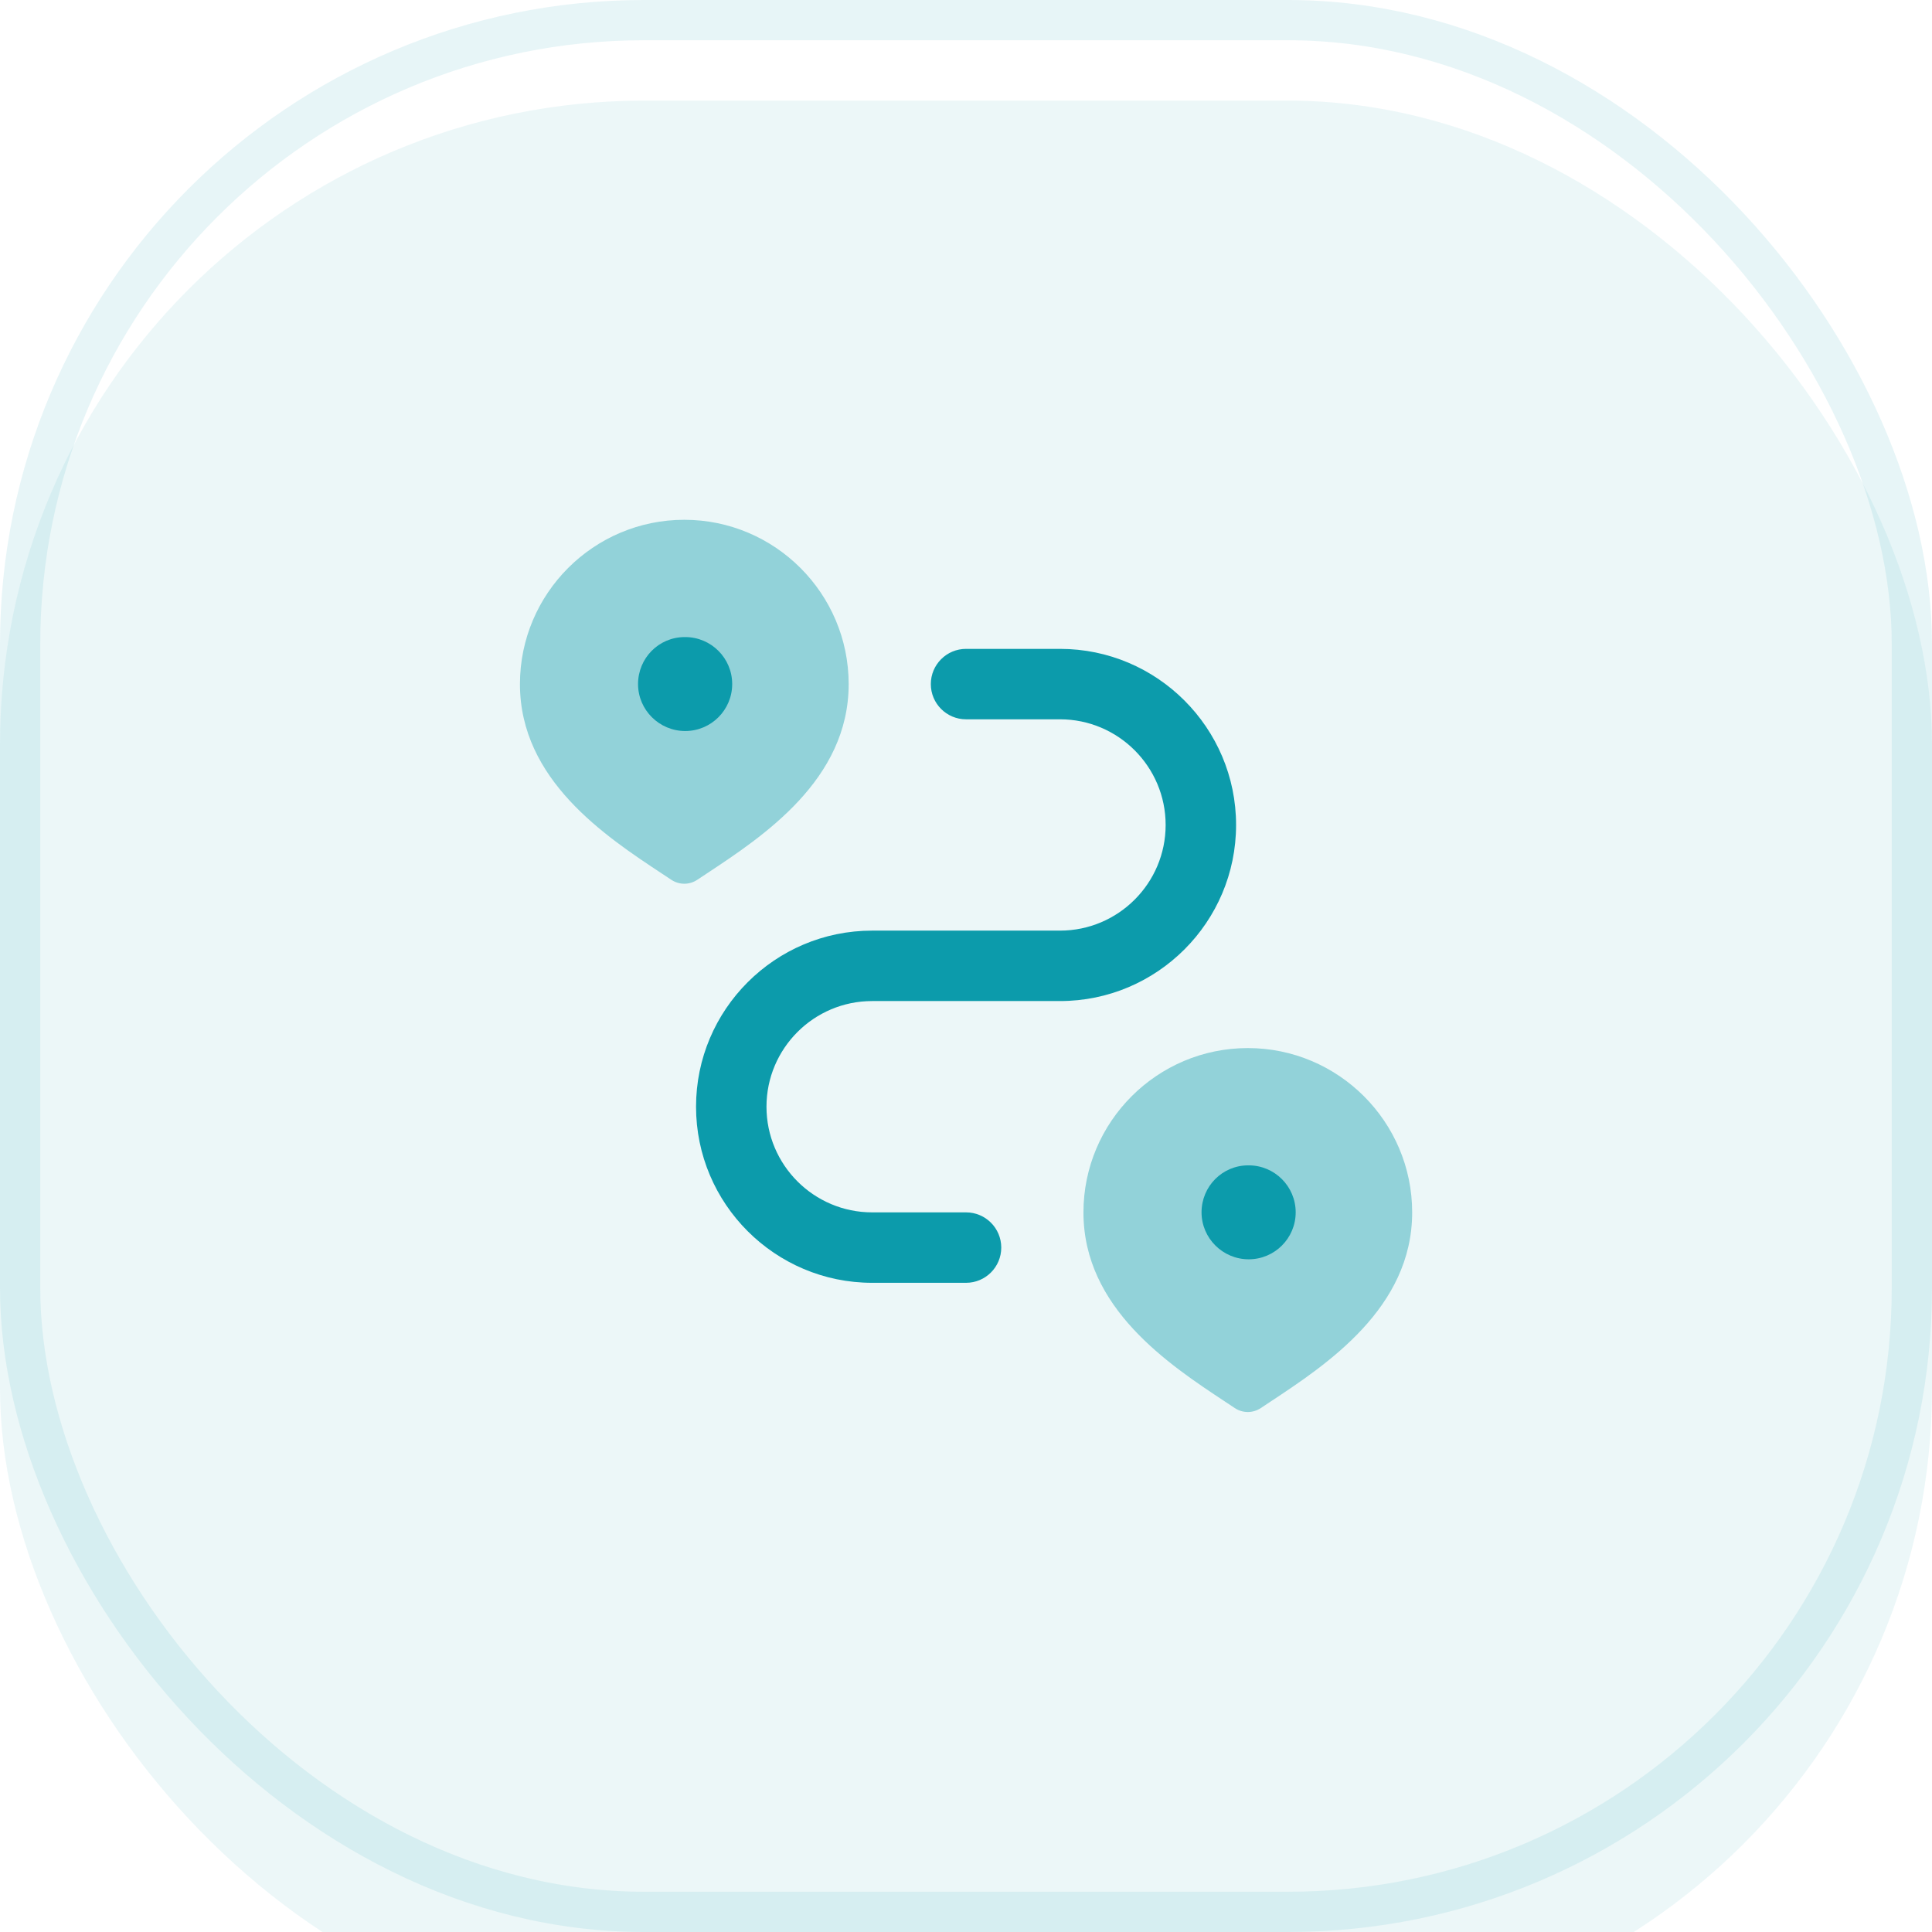
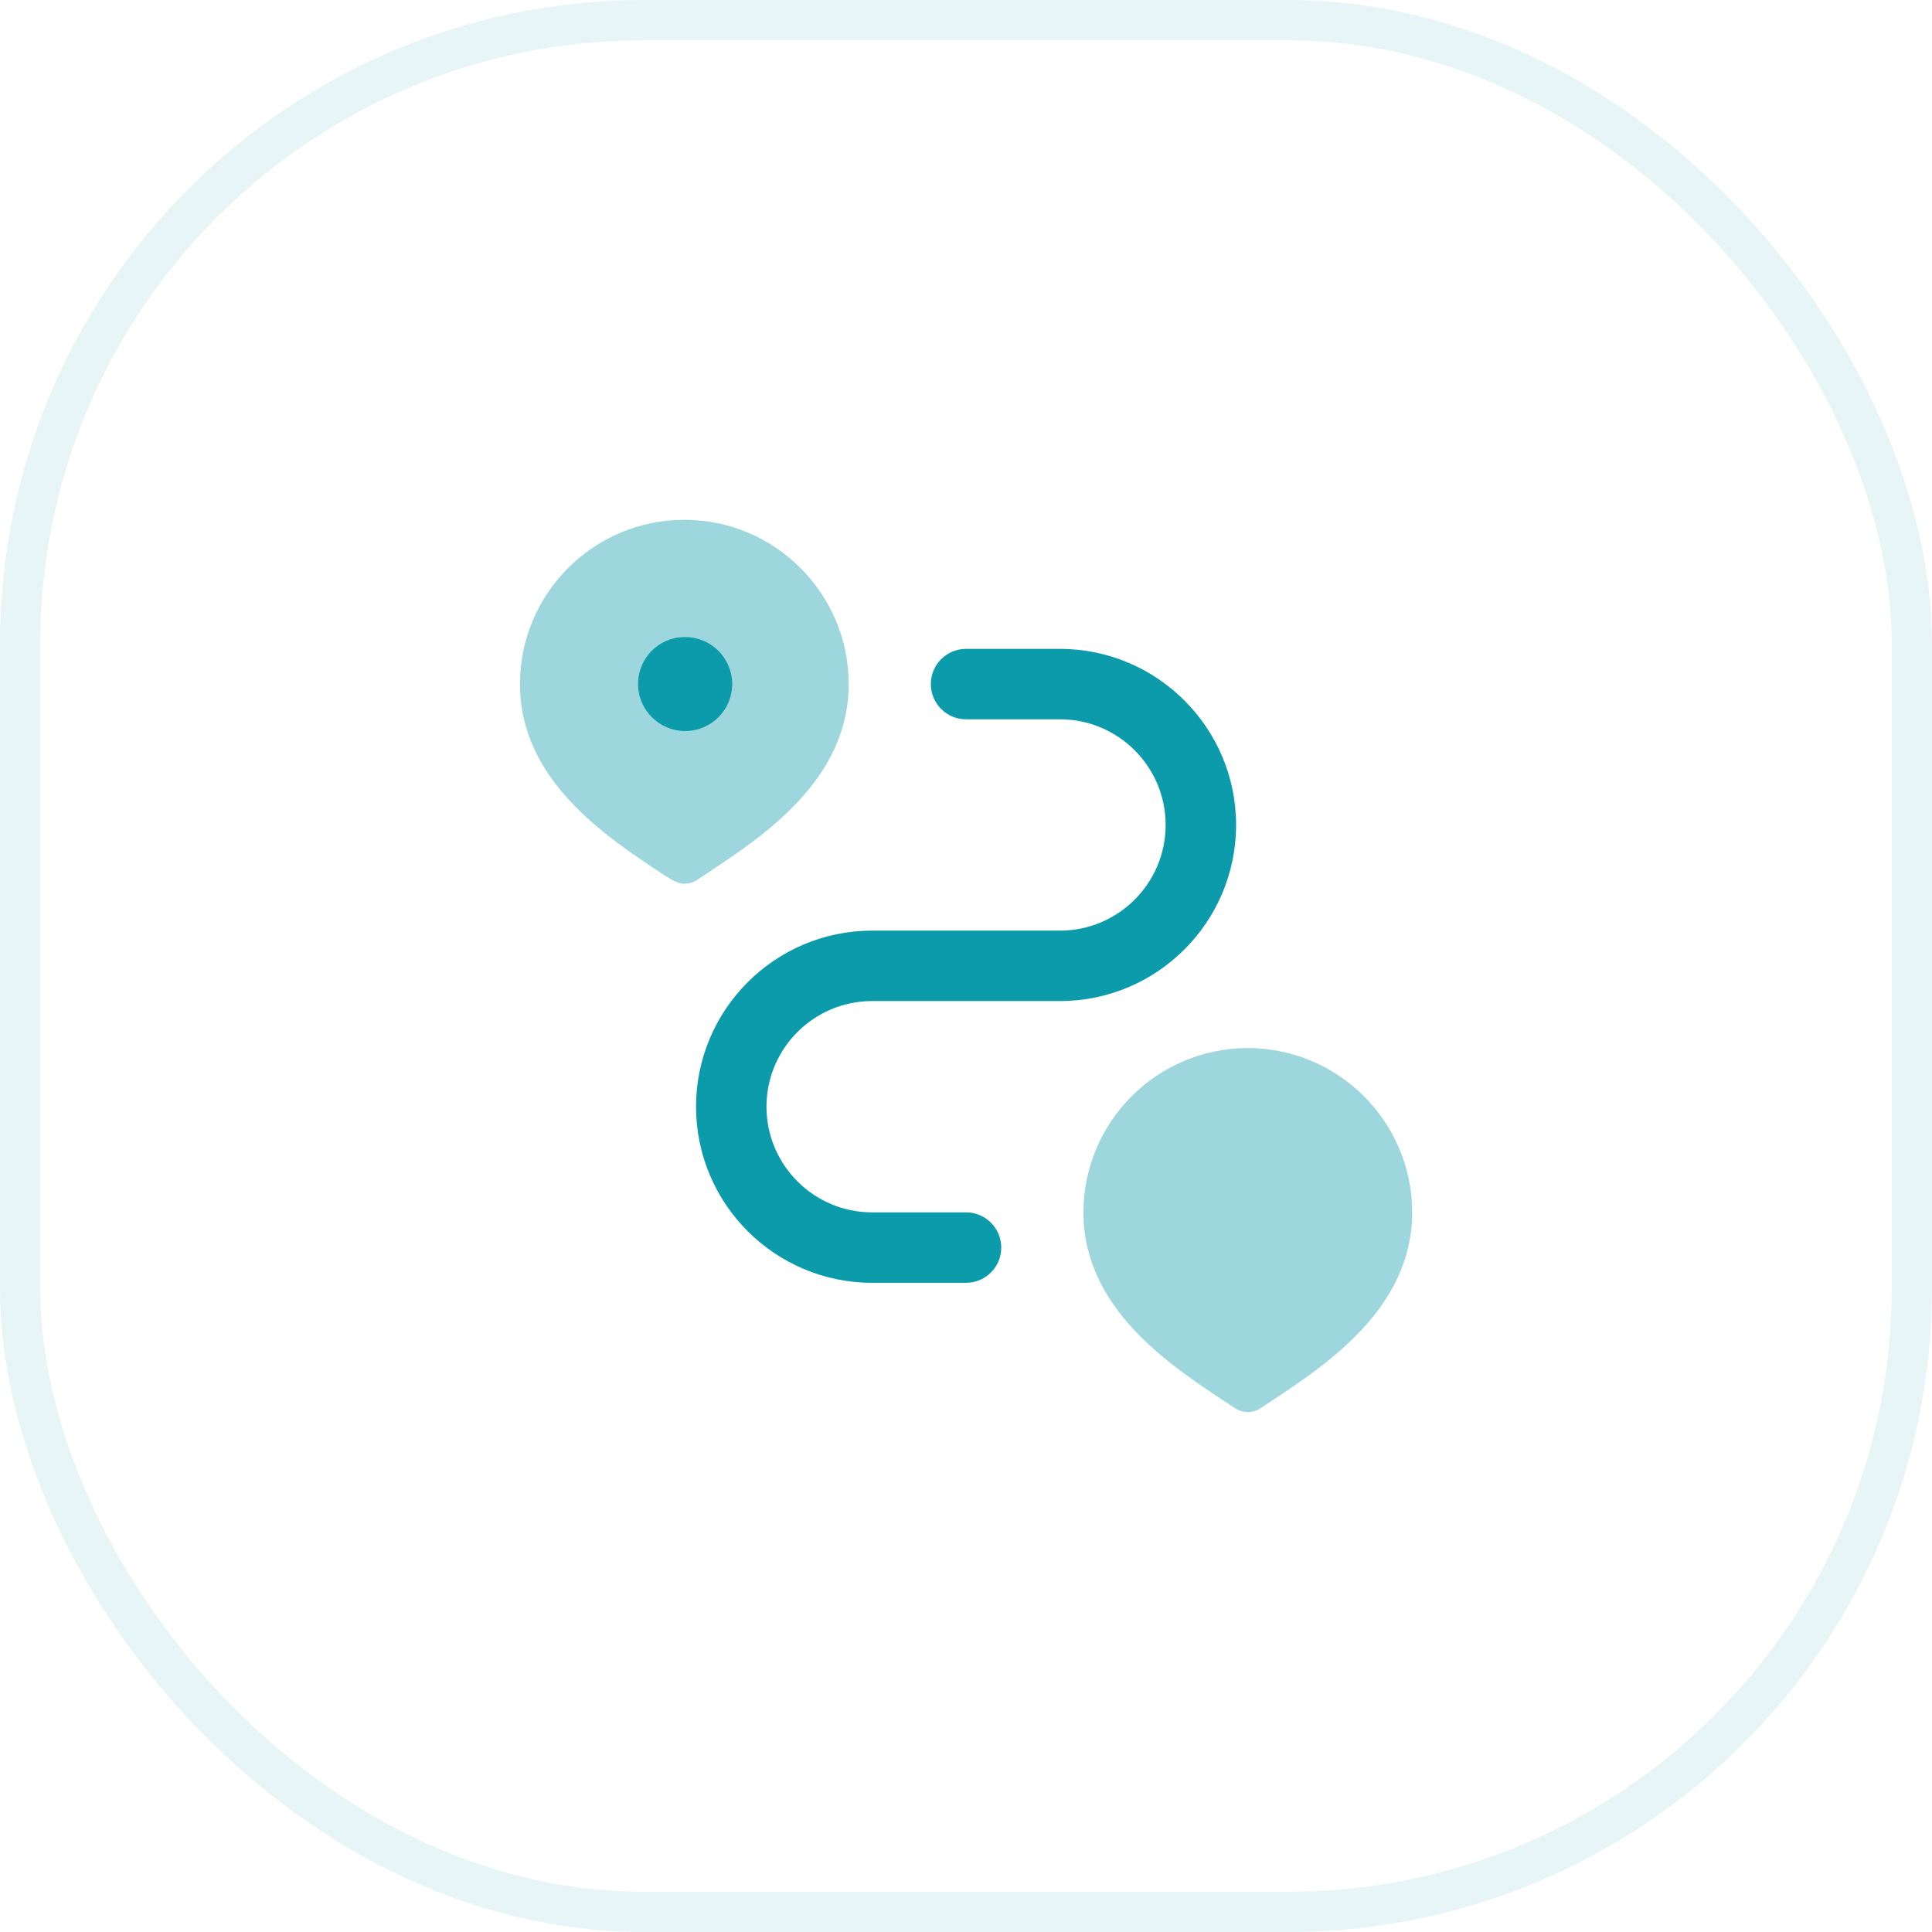
<svg xmlns="http://www.w3.org/2000/svg" width="48" height="48" viewBox="0 0 48 48" fill="none">
  <rect x="0.5" y="0.5" width="47" height="47" rx="15.5" stroke="#0C9BAB" stroke-opacity="0.1" />
  <g opacity="0.08" filter="url(#filter0_i_1193_9958)">
-     <rect width="48" height="48" rx="16" fill="#0C9BAB" />
-   </g>
+     </g>
  <path d="M24.001 31.871H21.668C19.255 31.871 17.293 29.909 17.293 27.496C17.293 25.083 19.255 23.121 21.668 23.121H26.335C27.782 23.121 28.96 21.944 28.96 20.496C28.96 19.048 27.782 17.871 26.335 17.871H24.001C23.518 17.871 23.126 17.479 23.126 16.996C23.126 16.513 23.518 16.121 24.001 16.121H26.335C28.747 16.121 30.71 18.083 30.71 20.496C30.71 22.909 28.747 24.871 26.335 24.871H21.668C20.22 24.871 19.043 26.048 19.043 27.496C19.043 28.944 20.22 30.121 21.668 30.121H24.001C24.484 30.121 24.876 30.513 24.876 30.996C24.876 31.479 24.484 31.871 24.001 31.871Z" fill="#0C9BAB" />
-   <path opacity="0.4" d="M17.001 12.914C14.75 12.914 12.918 14.746 12.918 16.997C12.918 19.374 15.041 20.776 16.447 21.705L16.678 21.858C16.776 21.923 16.889 21.956 17.001 21.956C17.113 21.956 17.226 21.923 17.324 21.858L17.555 21.705C18.961 20.776 21.085 19.374 21.085 16.997C21.085 14.746 19.253 12.914 17.001 12.914Z" fill="#0C9BAB" />
+   <path opacity="0.4" d="M17.001 12.914C14.75 12.914 12.918 14.746 12.918 16.997C12.918 19.374 15.041 20.776 16.447 21.705C16.776 21.923 16.889 21.956 17.001 21.956C17.113 21.956 17.226 21.923 17.324 21.858L17.555 21.705C18.961 20.776 21.085 19.374 21.085 16.997C21.085 14.746 19.253 12.914 17.001 12.914Z" fill="#0C9BAB" />
  <path d="M17.024 18.162C16.38 18.162 15.852 17.639 15.852 16.995C15.852 16.351 16.367 15.828 17.012 15.828H17.024C17.668 15.828 18.191 16.351 18.191 16.995C18.191 17.639 17.668 18.162 17.024 18.162Z" fill="#0C9BAB" />
  <path opacity="0.4" d="M31.001 26.039C28.75 26.039 26.918 27.871 26.918 30.122C26.918 32.499 29.041 33.901 30.447 34.83L30.678 34.983C30.776 35.048 30.889 35.081 31.001 35.081C31.113 35.081 31.226 35.048 31.324 34.983L31.555 34.83C32.961 33.901 35.085 32.499 35.085 30.122C35.085 27.871 33.253 26.039 31.001 26.039Z" fill="#0C9BAB" />
-   <path d="M31.024 31.287C30.38 31.287 29.852 30.764 29.852 30.12C29.852 29.476 30.367 28.953 31.012 28.953H31.024C31.668 28.953 32.191 29.476 32.191 30.12C32.191 30.764 31.668 31.287 31.024 31.287Z" fill="#0C9BAB" />
  <defs>
    <filter id="filter0_i_1193_9958" x="0" y="0" width="48" height="49" filterUnits="userSpaceOnUse" color-interpolation-filters="sRGB">
      <feFlood flood-opacity="0" result="BackgroundImageFix" />
      <feBlend mode="normal" in="SourceGraphic" in2="BackgroundImageFix" result="shape" />
      <feColorMatrix in="SourceAlpha" type="matrix" values="0 0 0 0 0 0 0 0 0 0 0 0 0 0 0 0 0 0 127 0" result="hardAlpha" />
      <feOffset dy="2.5" />
      <feGaussianBlur stdDeviation="0.5" />
      <feComposite in2="hardAlpha" operator="arithmetic" k2="-1" k3="1" />
      <feColorMatrix type="matrix" values="0 0 0 0 1 0 0 0 0 1 0 0 0 0 1 0 0 0 0.8 0" />
      <feBlend mode="normal" in2="shape" result="effect1_innerShadow_1193_9958" />
    </filter>
  </defs>
</svg>